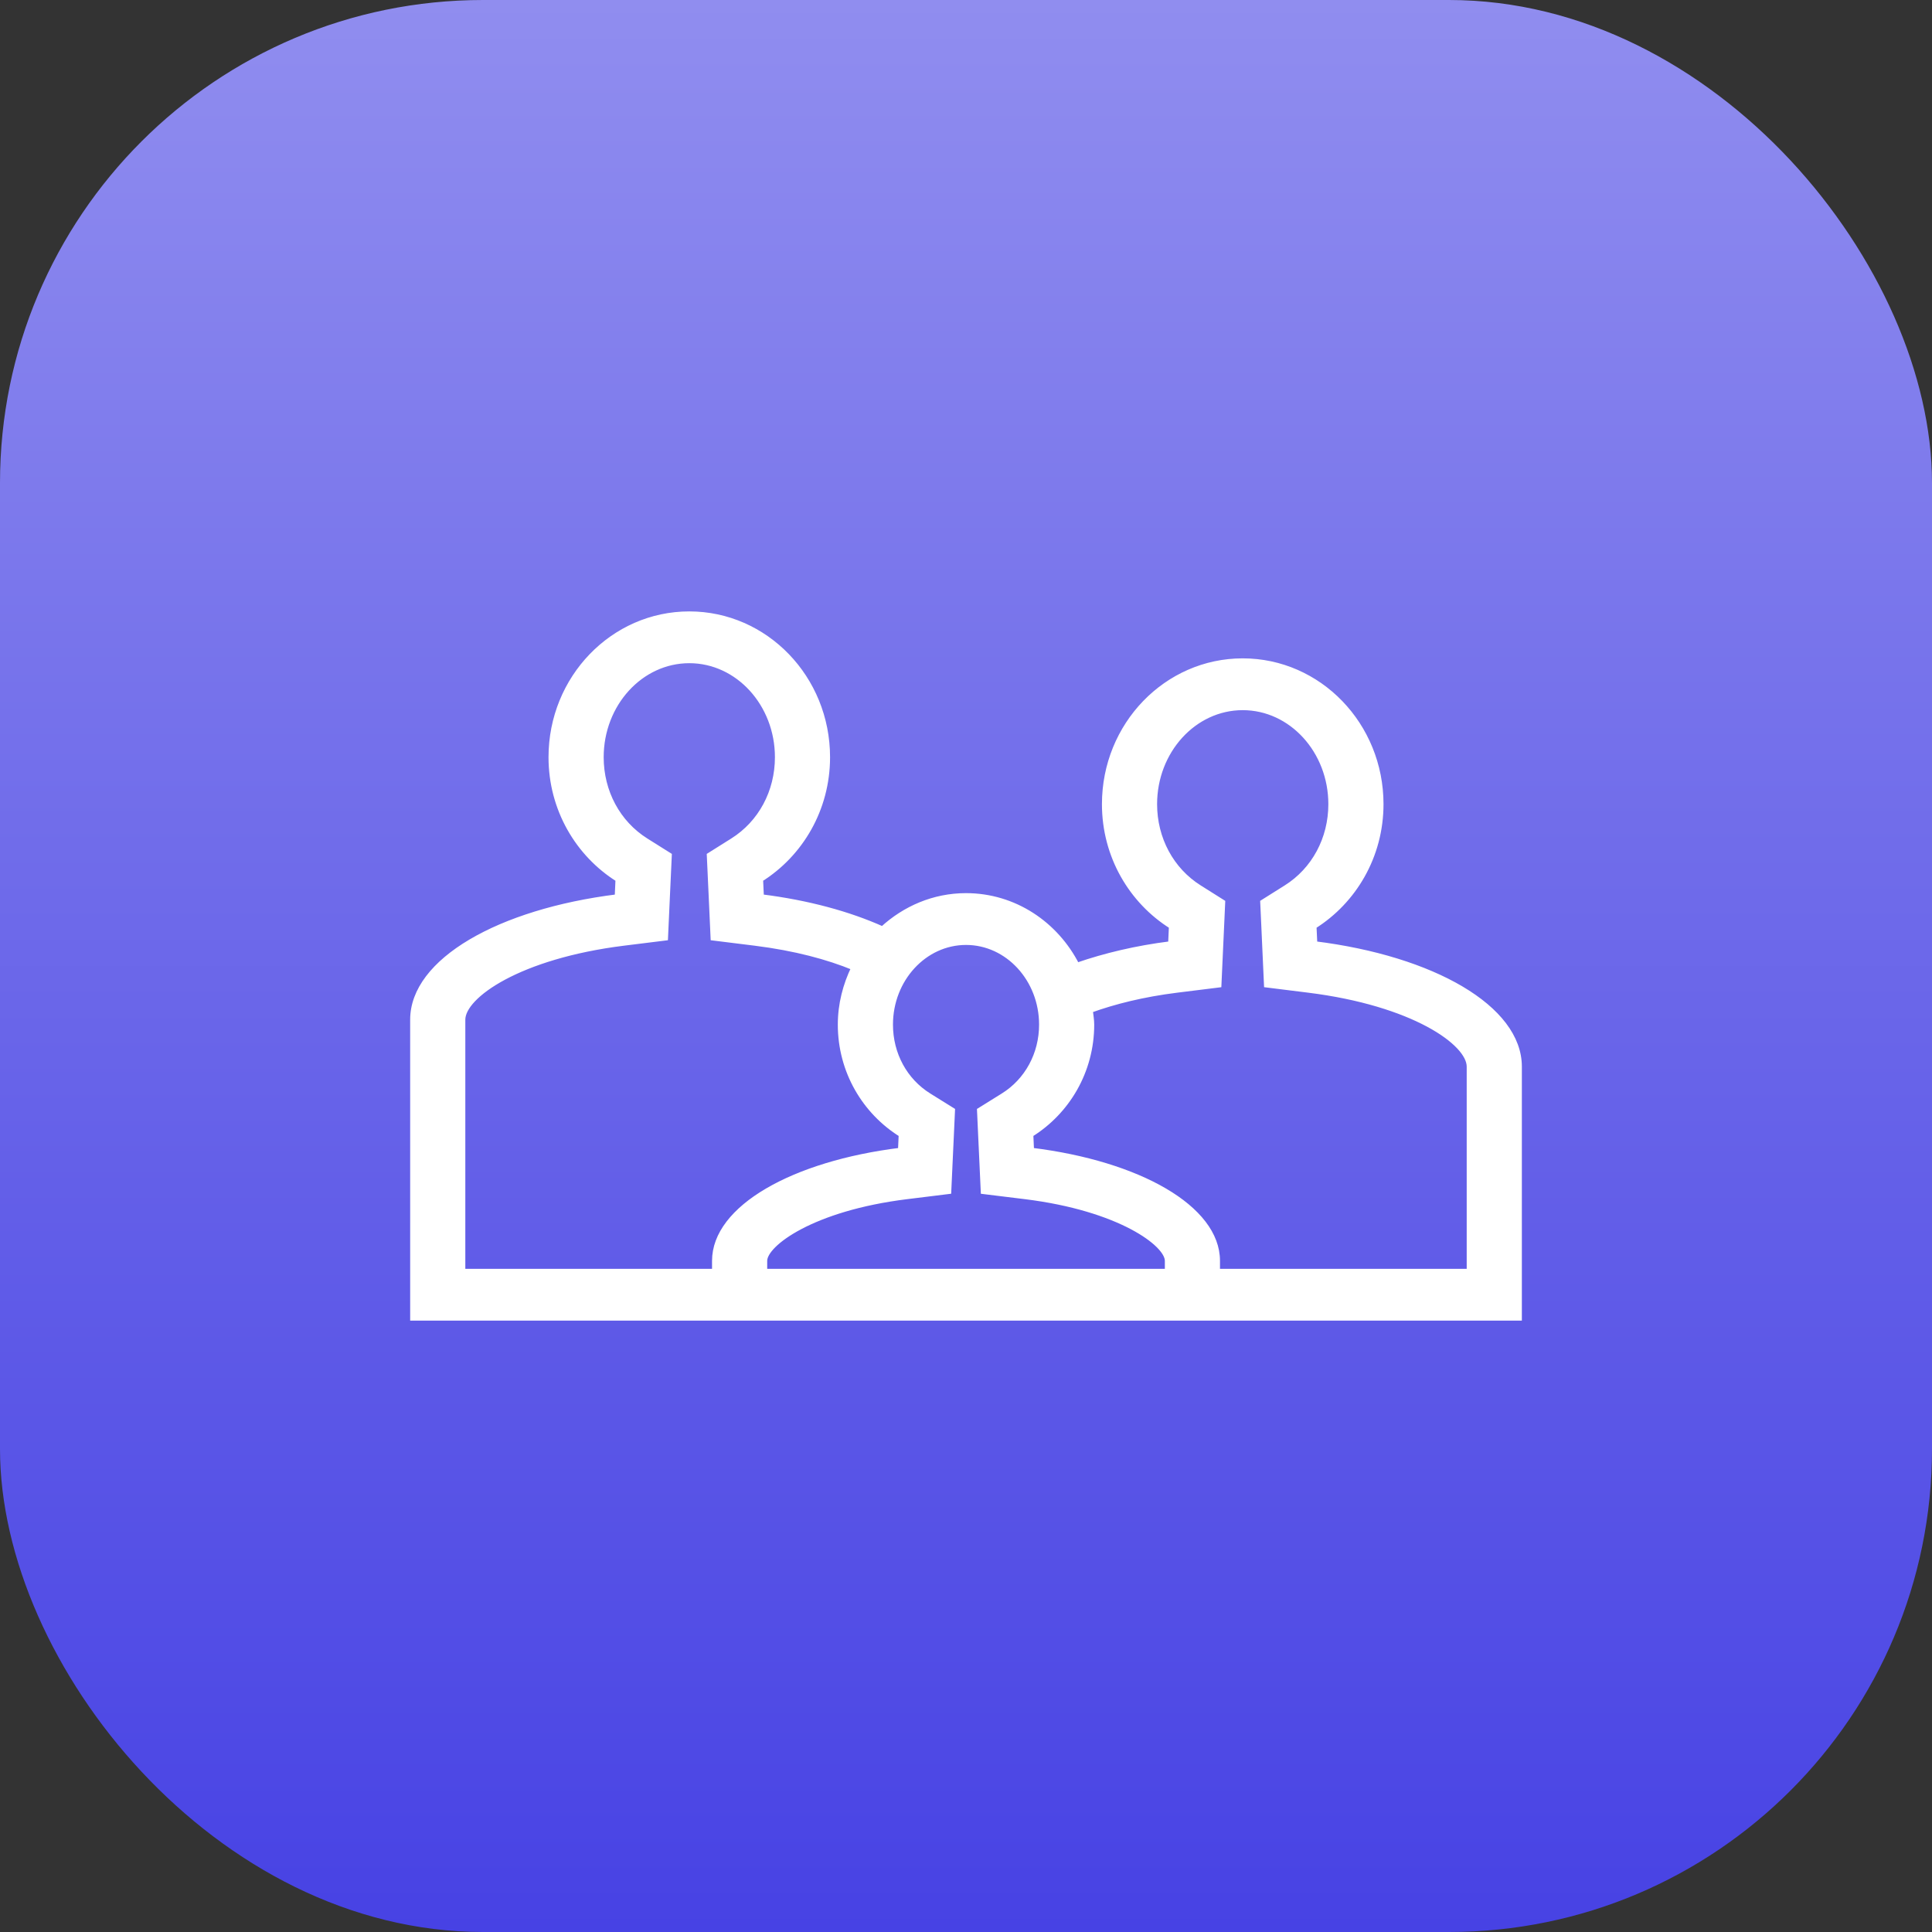
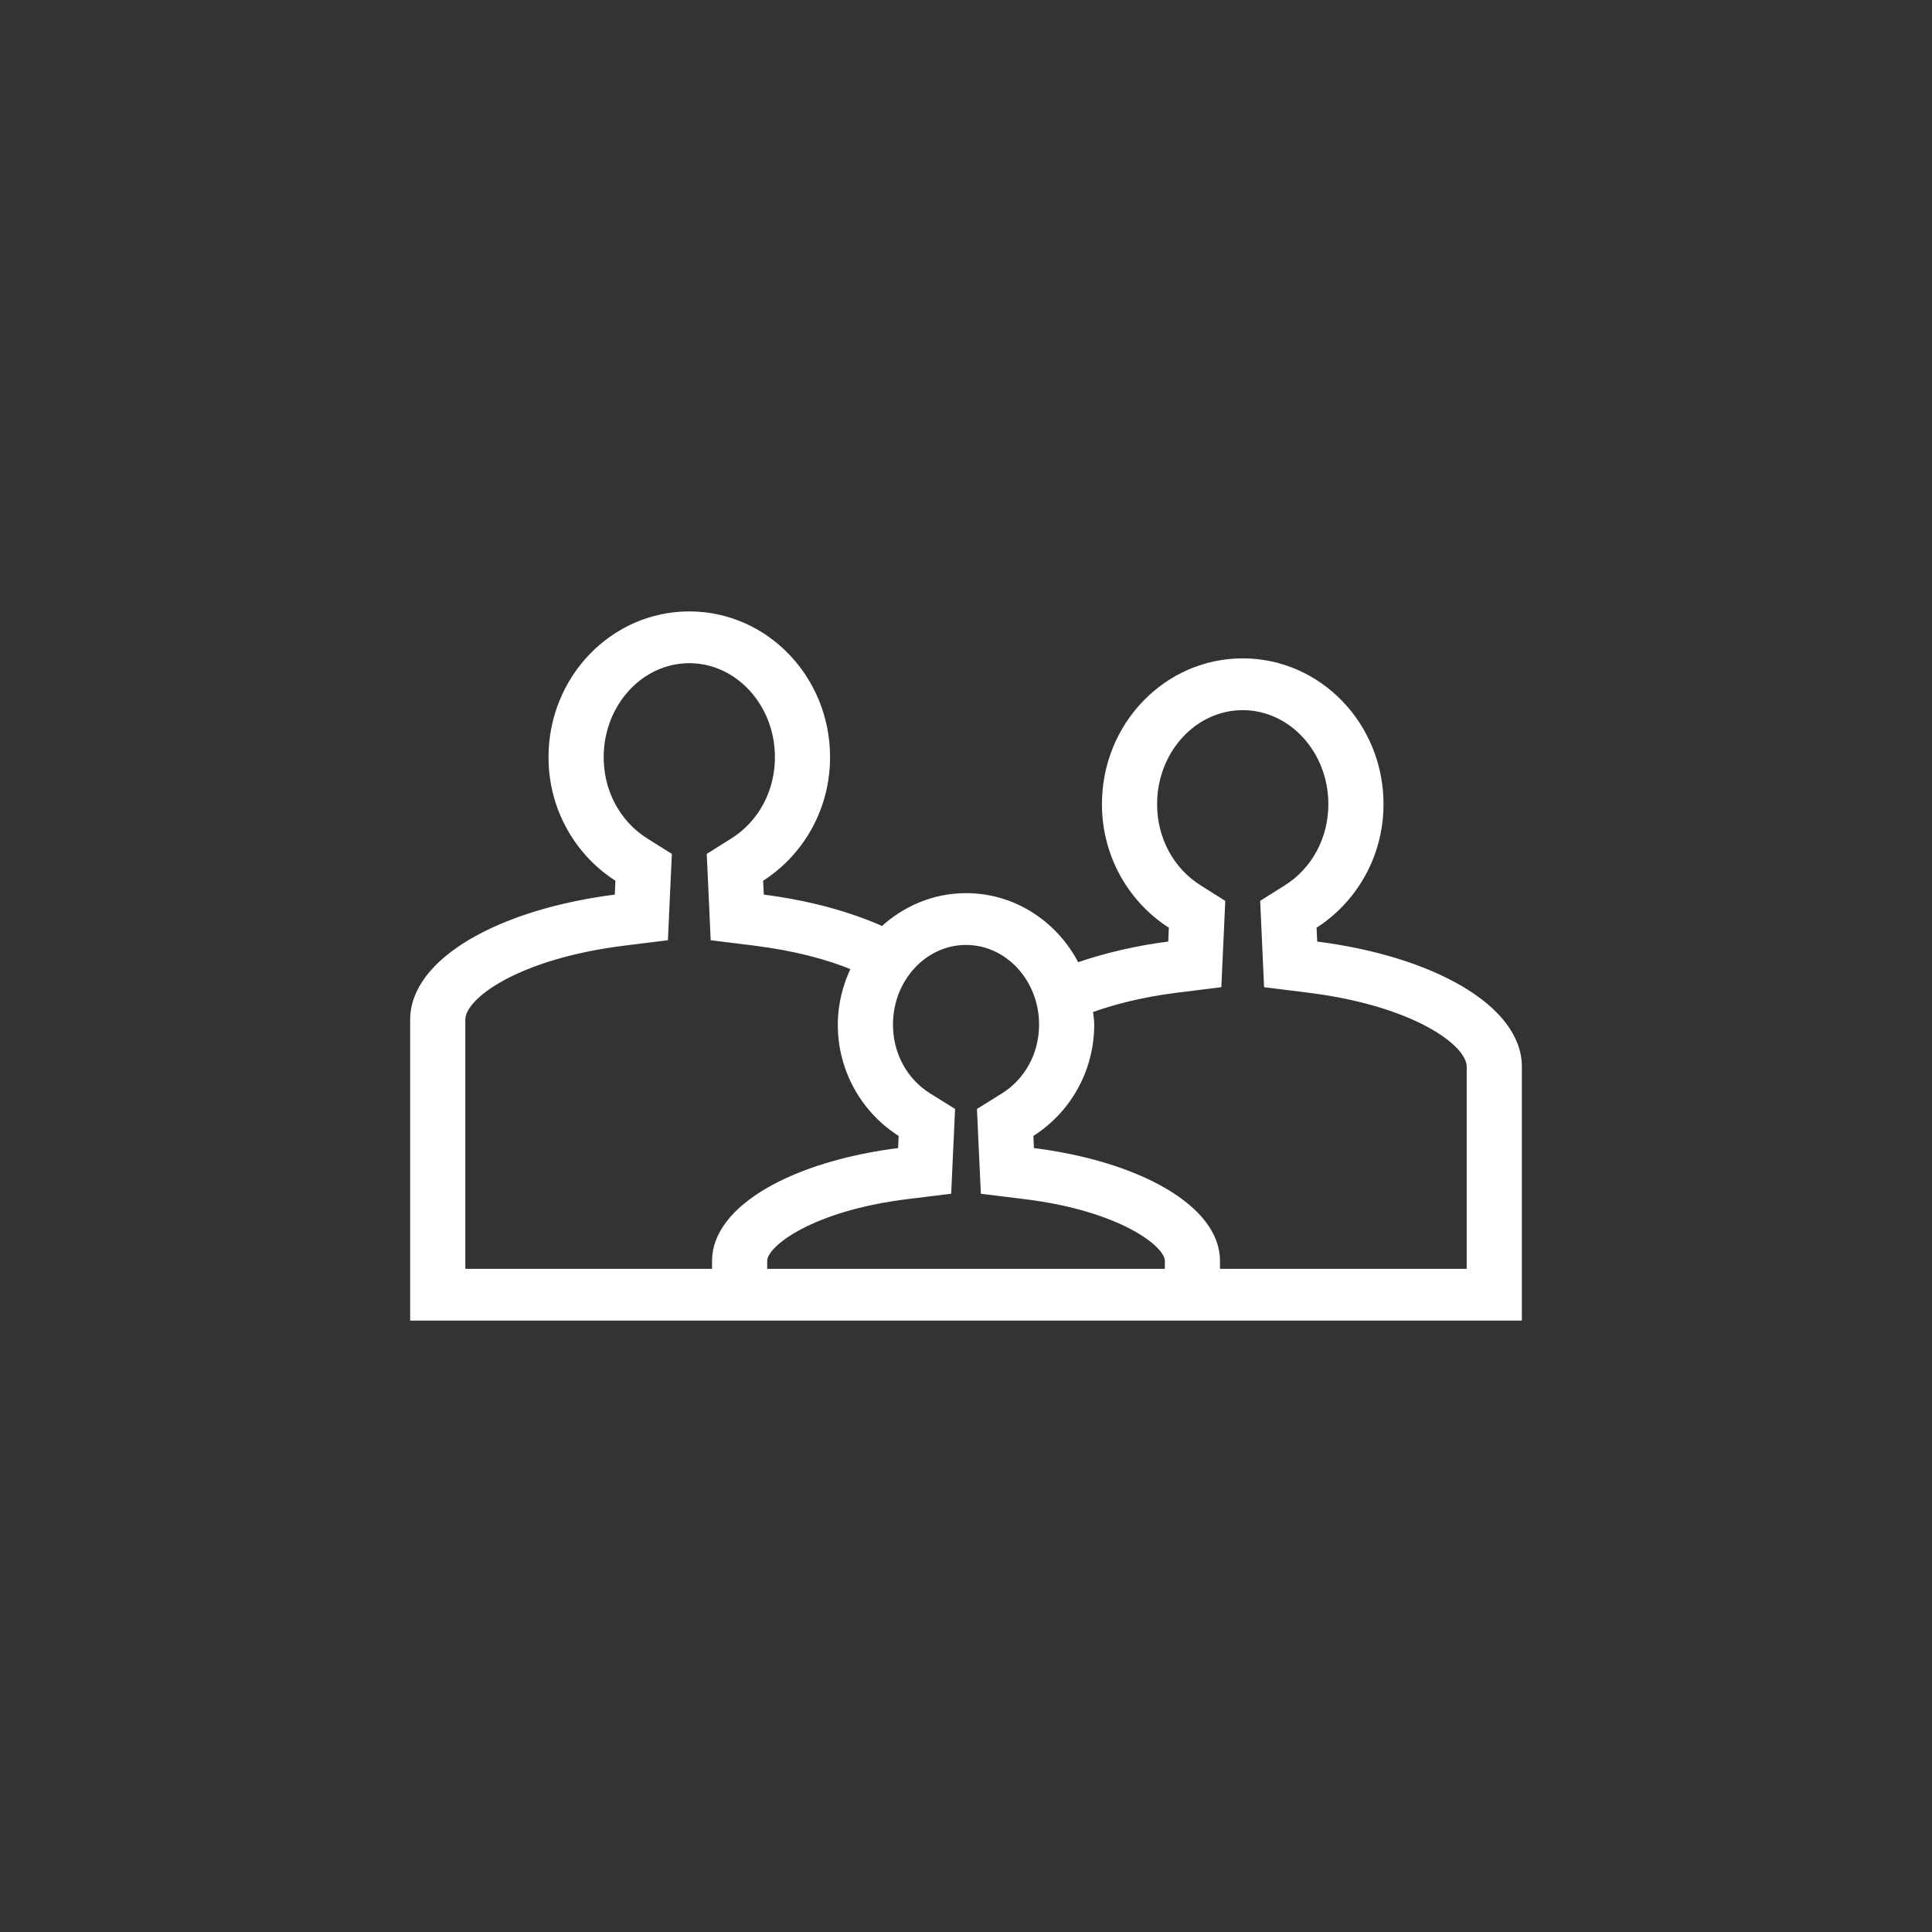
<svg xmlns="http://www.w3.org/2000/svg" width="80" height="80" viewBox="0 0 80 80" fill="none">
  <rect x="0" y="0" width="80" height="80" fill="#333333" stroke="none" />
-   <rect width="80" height="80" rx="20" fill="url(#paint0_linear_325_5305)" />
  <path d="M54.447 39.076L54.414 38.361C56.07 37.32 57.188 35.452 57.188 33.298C57.188 30.019 54.623 27.361 51.458 27.361C48.294 27.361 45.729 30.019 45.729 33.298C45.729 35.452 46.846 37.32 48.502 38.361L48.47 39.076C47.043 39.254 45.746 39.566 44.597 39.964C43.727 38.259 42.006 37.083 40 37.083C38.666 37.083 37.462 37.613 36.54 38.46C35.159 37.839 33.451 37.371 31.531 37.132L31.498 36.416C33.154 35.376 34.271 33.507 34.271 31.354C34.271 28.075 31.706 25.417 28.542 25.417C25.378 25.417 22.813 28.075 22.813 31.354C22.813 33.508 23.93 35.376 25.586 36.416L25.554 37.132C20.677 37.738 17.084 39.784 17.084 42.222V54.583H62.917V44.167C62.917 41.729 59.324 39.683 54.447 39.076L54.447 39.076ZM29.584 52.208V52.639H19.168V42.222C19.168 41.244 21.483 39.6 25.829 39.059L27.561 38.844L27.635 37.215L27.668 36.499L27.718 35.412L26.75 34.804C25.59 34.075 24.897 32.785 24.897 31.354C24.897 29.153 26.532 27.361 28.543 27.361C30.553 27.361 32.188 29.153 32.188 31.354C32.188 32.785 31.495 34.075 30.335 34.804L29.367 35.412L29.417 36.499L29.45 37.215L29.524 38.844L31.256 39.059C32.928 39.267 34.292 39.639 35.346 40.074C35.003 40.786 34.792 41.578 34.792 42.427C34.792 44.365 35.808 46.047 37.313 46.983L37.284 47.627C32.85 48.173 29.584 50.014 29.584 52.209L29.584 52.208ZM48.334 52.639H31.668V52.208C31.668 51.516 33.636 50.037 37.556 49.555L39.29 49.341L39.365 47.71L39.395 47.066L39.445 45.973L38.469 45.365C37.471 44.745 36.876 43.646 36.876 42.427C36.876 40.553 38.278 39.028 40.001 39.028C41.724 39.028 43.126 40.553 43.126 42.427C43.126 43.646 42.53 44.745 41.532 45.366L40.556 45.973L40.606 47.067L40.636 47.711L40.711 49.342L42.445 49.555C46.366 50.038 48.334 51.516 48.334 52.208L48.334 52.639ZM60.833 52.639H50.417V52.208C50.417 50.014 47.15 48.173 42.717 47.627L42.688 46.983C44.193 46.046 45.209 44.365 45.209 42.427C45.209 42.225 45.172 42.034 45.151 41.838C46.13 41.484 47.316 41.182 48.745 41.004L50.477 40.789L50.551 39.159L50.584 38.444L50.633 37.357L49.666 36.748C48.506 36.019 47.813 34.729 47.813 33.299C47.813 31.097 49.448 29.306 51.458 29.306C53.469 29.306 55.104 31.097 55.104 33.299C55.104 34.729 54.411 36.019 53.25 36.748L52.283 37.356L52.333 38.444L52.365 39.159L52.439 40.788L54.171 41.004C58.518 41.544 60.833 43.188 60.833 44.166L60.833 52.639Z" fill="white" stroke="white" stroke-width="0.2" />
  <defs>
    <linearGradient id="paint0_linear_325_5305" x1="40" y1="0" x2="40" y2="80" gradientUnits="userSpaceOnUse">
      <stop stop-color="#908DEF" />
      <stop offset="1" stop-color="#4742E4" />
      <stop offset="1" stop-color="#4742E4" />
    </linearGradient>
  </defs>
</svg>